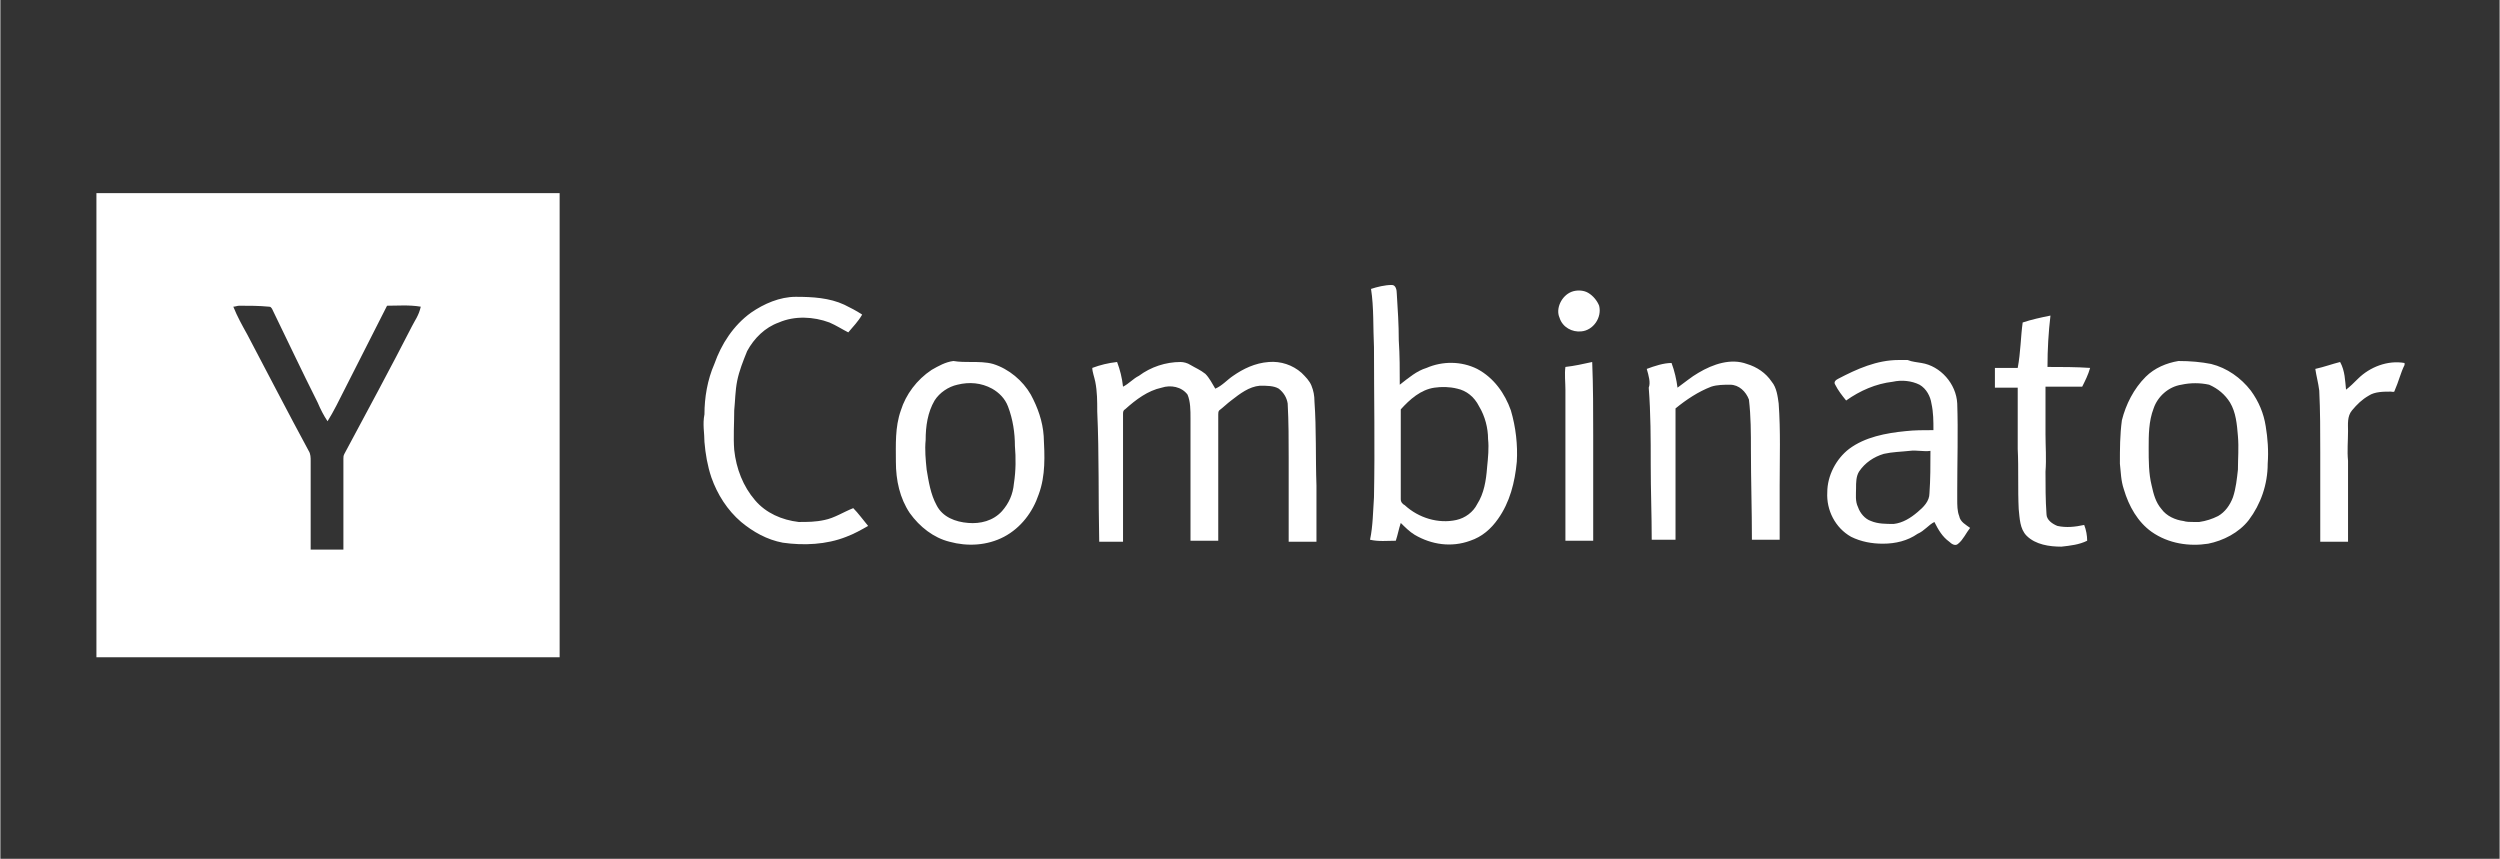
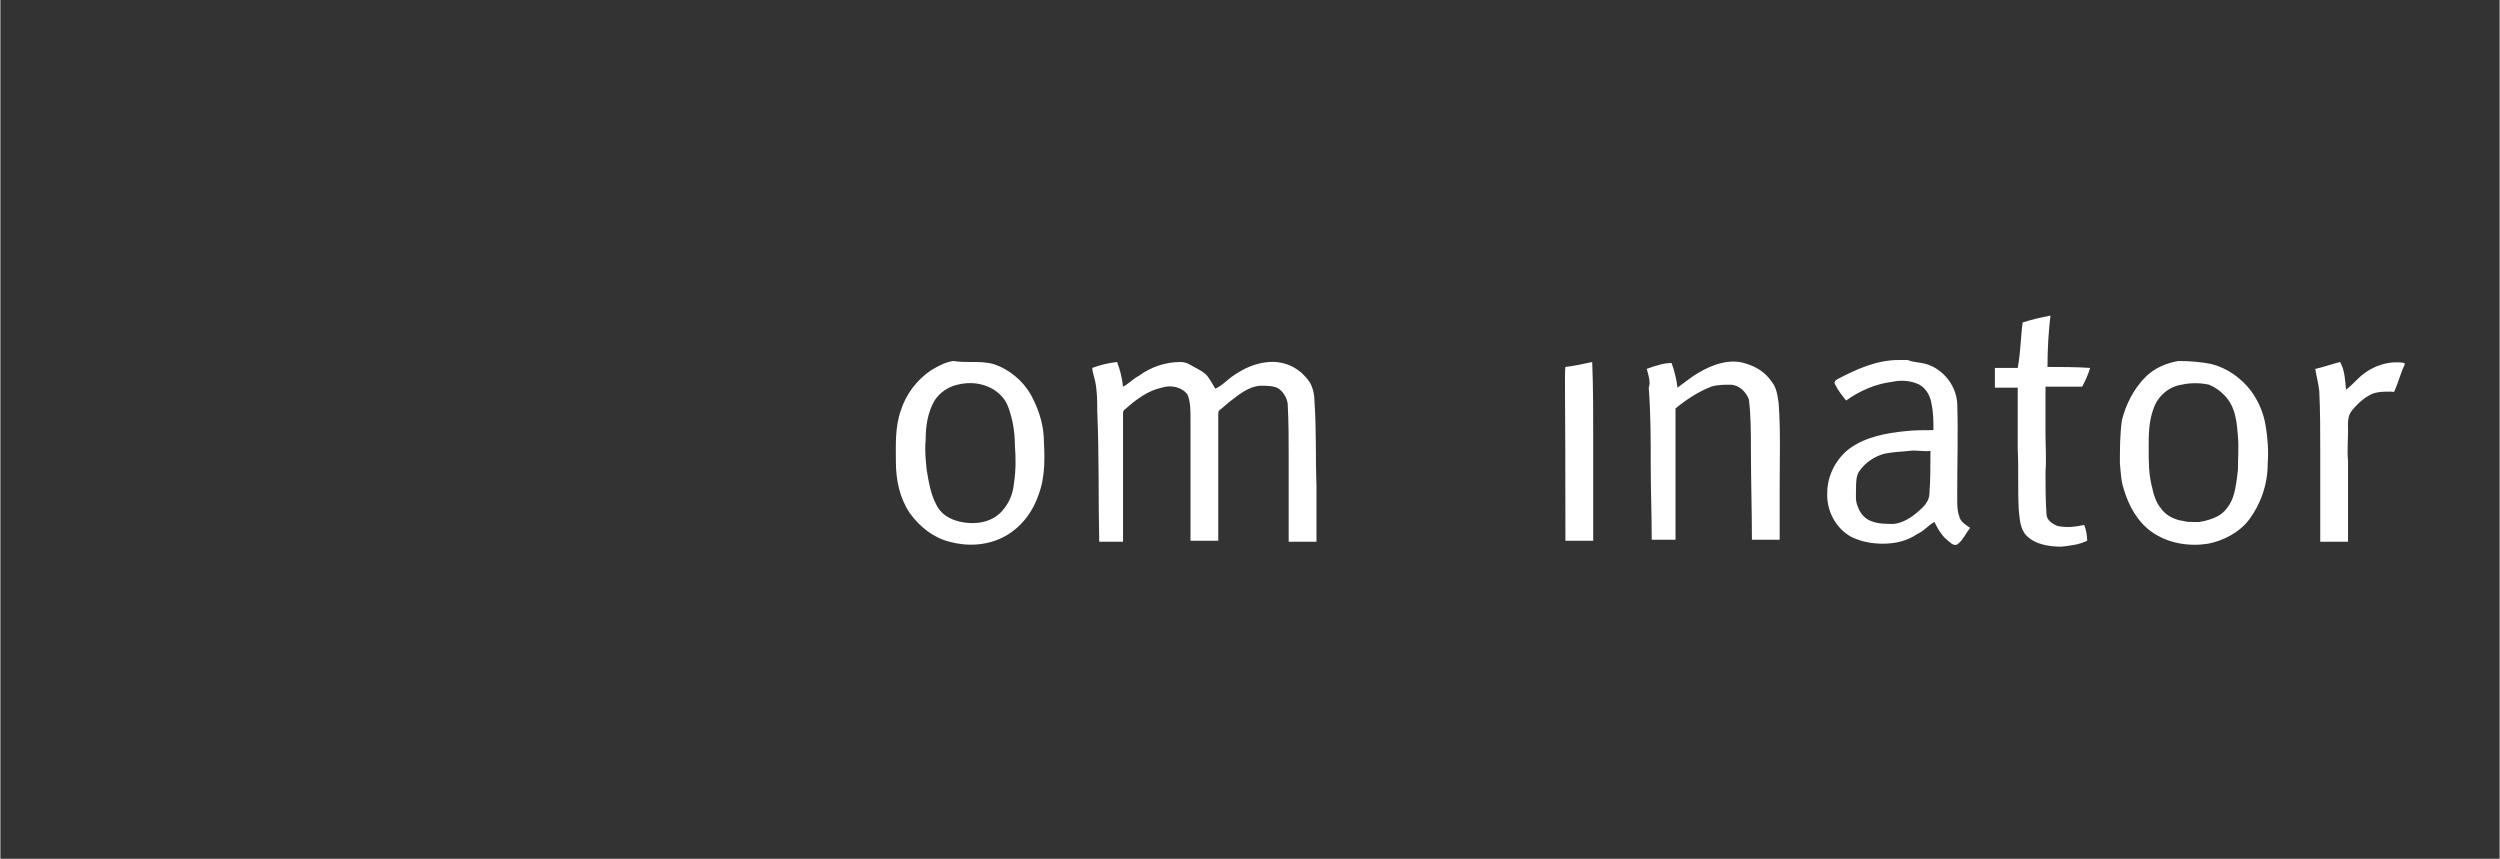
<svg xmlns="http://www.w3.org/2000/svg" width="524" zoomAndPan="magnify" viewBox="0 0 392.88 135" height="180" preserveAspectRatio="xMidYMid meet" version="1.0">
  <rect x="0" y="0" width="392.88" height="135" fill="#333333" stroke="none" />
  <defs>
    <clipPath id="57ea8de393">
-       <path d="M 15 30.359 L 88 30.359 L 88 103.32 L 15 103.32 Z M 15 30.359 " clip-rule="nonzero" />
-     </clipPath>
+       </clipPath>
  </defs>
-   <path fill="#ffffff" d="M 218.738 44.797 C 219.359 44.797 219.516 45.574 219.516 46.195 C 219.672 48.68 219.828 51.008 219.828 53.492 C 219.984 55.82 219.984 58.148 219.984 60.477 C 221.387 59.391 222.637 58.305 224.195 57.836 C 226.691 56.75 229.652 56.75 232.148 57.992 C 234.797 59.391 236.512 61.875 237.449 64.512 C 238.227 67.152 238.539 69.945 238.383 72.586 C 238.074 75.844 237.293 78.949 235.422 81.586 C 234.328 83.141 232.926 84.383 231.055 85.004 C 228.094 86.09 224.973 85.625 222.324 84.07 C 221.543 83.605 220.766 82.828 220.141 82.207 C 219.828 83.141 219.672 84.07 219.359 85.004 C 217.957 85.004 216.711 85.16 215.309 84.848 C 215.773 82.676 215.773 80.348 215.93 78.172 C 216.086 70.258 215.93 62.34 215.93 54.578 C 215.773 51.473 215.93 48.367 215.465 45.418 C 216.398 45.109 217.645 44.797 218.738 44.797 Z M 229.027 61.098 C 227.781 60.785 226.535 60.785 225.441 60.941 C 223.258 61.254 221.543 62.805 220.141 64.355 C 220.141 64.824 220.141 65.445 220.141 65.91 L 220.141 78.484 C 220.141 78.949 220.453 79.258 220.766 79.414 C 222.949 81.434 226.066 82.363 228.871 81.742 C 230.277 81.434 231.523 80.5 232.148 79.258 C 233.238 77.551 233.551 75.535 233.707 73.516 C 233.863 71.965 234.02 70.41 233.863 69.016 C 233.863 67.305 233.395 65.445 232.457 63.891 C 231.68 62.34 230.434 61.406 229.027 61.098 Z M 246.961 45.883 C 247.738 45.574 248.832 45.574 249.609 46.039 C 250.391 46.504 251.016 47.281 251.324 48.059 C 251.793 49.922 250.391 51.938 248.52 52.094 C 247.117 52.25 245.559 51.473 245.09 49.922 C 244.465 48.523 245.402 46.504 246.961 45.883 Z M 118.008 49.145 C 120.035 47.746 122.531 46.66 125.027 46.66 C 127.676 46.66 130.328 46.816 132.668 47.902 C 133.602 48.367 134.539 48.832 135.473 49.453 C 134.848 50.543 134.07 51.316 133.289 52.25 C 132.355 51.781 131.418 51.164 130.328 50.695 C 127.832 49.766 124.871 49.609 122.375 50.695 C 120.191 51.473 118.477 53.18 117.387 55.199 C 116.762 56.75 116.137 58.305 115.828 59.855 C 115.516 61.406 115.516 62.961 115.359 64.512 C 115.359 66.531 115.203 68.703 115.359 70.723 C 115.672 73.672 116.762 76.465 118.633 78.637 C 120.348 80.656 122.844 81.742 125.492 82.055 C 126.898 82.055 128.145 82.055 129.547 81.742 C 131.105 81.434 132.512 80.5 134.07 79.879 C 134.848 80.656 135.629 81.742 136.41 82.676 C 135.316 83.297 134.227 83.918 132.977 84.383 C 129.859 85.625 126.273 85.777 123 85.312 C 120.504 84.848 118.32 83.605 116.449 82.055 C 114.266 80.191 112.707 77.707 111.773 75.066 C 111.148 73.207 110.836 71.344 110.68 69.48 C 110.68 68.082 110.367 66.684 110.68 65.133 C 110.68 62.496 111.148 59.699 112.238 57.215 C 113.332 54.113 115.203 51.164 118.008 49.145 Z M 118.008 49.145 " fill-opacity="1" fill-rule="nonzero" />
  <g clip-path="url(#57ea8de393)">
-     <path fill="#ffffff" d="M 15.098 30.359 L 15.098 103.32 L 87.914 103.32 L 87.914 30.359 Z M 64.684 51.316 C 61.254 57.992 57.664 64.668 54.078 71.344 C 53.922 71.652 53.922 71.809 53.922 72.117 C 53.922 76.93 53.922 81.742 53.922 86.398 C 52.207 86.398 50.492 86.398 48.777 86.398 C 48.777 81.742 48.777 77.086 48.777 72.43 C 48.777 71.965 48.777 71.344 48.465 70.875 C 45.191 64.824 42.074 58.77 38.797 52.559 C 38.02 51.164 37.238 49.766 36.617 48.211 C 36.926 48.211 37.238 48.059 37.551 48.059 C 39.109 48.059 40.668 48.059 42.23 48.211 C 42.539 48.211 42.539 48.367 42.695 48.523 C 45.035 53.336 47.375 58.305 49.871 63.27 C 50.336 64.355 50.805 65.289 51.43 66.219 C 51.898 65.445 52.363 64.668 52.832 63.734 C 55.484 58.457 58.133 53.336 60.785 48.059 C 62.5 48.059 64.215 47.902 66.086 48.211 C 65.773 49.609 65.148 50.387 64.684 51.316 Z M 64.684 51.316 " fill-opacity="1" fill-rule="nonzero" />
-   </g>
-   <path fill="#ffffff" d="M 317.906 50.695 C 319.309 50.23 320.715 49.922 322.273 49.609 C 321.961 52.25 321.805 54.887 321.805 57.684 C 323.988 57.684 326.328 57.684 328.508 57.836 C 328.199 58.926 327.73 59.855 327.262 60.785 C 325.391 60.785 323.52 60.785 321.492 60.785 C 321.492 63.27 321.492 65.754 321.492 68.238 C 321.492 70.102 321.648 72.117 321.492 74.137 C 321.492 76.309 321.492 78.637 321.648 80.812 C 321.648 81.742 322.586 82.363 323.363 82.676 C 324.766 82.984 326.172 82.828 327.574 82.52 C 327.887 83.297 328.043 84.227 328.043 85.004 C 326.793 85.625 325.391 85.777 323.988 85.934 C 322.117 85.934 319.934 85.625 318.531 84.227 C 317.438 83.141 317.438 81.434 317.281 80.035 C 317.125 76.93 317.281 73.672 317.125 70.566 C 317.125 67.305 317.125 64.203 317.125 60.941 C 315.879 60.941 314.633 60.941 313.539 60.941 C 313.539 59.855 313.539 58.77 313.539 57.836 C 314.789 57.836 315.879 57.836 317.125 57.836 C 317.594 55.352 317.594 52.871 317.906 50.695 Z M 152.625 56.906 C 153.715 56.906 154.965 56.906 156.055 57.215 C 158.551 57.992 160.734 59.855 161.98 62.027 C 163.07 64.047 163.852 66.219 164.008 68.547 C 164.164 71.652 164.32 74.758 163.227 77.707 C 162.293 80.5 160.422 82.984 157.77 84.383 C 155.121 85.777 152 85.934 149.195 85.16 C 146.699 84.539 144.516 82.828 142.957 80.656 C 141.398 78.328 140.773 75.535 140.773 72.586 C 140.773 69.945 140.617 67.152 141.555 64.512 C 142.332 62.027 144.047 59.699 146.387 58.148 C 147.48 57.527 148.57 56.906 149.816 56.75 C 150.754 56.906 151.688 56.906 152.625 56.906 Z M 150.441 60.477 C 149.039 60.785 147.637 61.719 146.855 62.961 C 145.766 64.824 145.453 66.996 145.453 69.168 C 145.297 70.723 145.453 72.273 145.609 73.828 C 145.922 75.688 146.23 77.707 147.168 79.414 C 148.102 81.277 150.129 82.055 152.156 82.207 C 154.027 82.363 156.055 81.898 157.457 80.348 C 158.551 79.105 159.172 77.707 159.328 76 C 159.641 73.98 159.641 71.965 159.484 70.102 C 159.484 68.082 159.172 65.91 158.395 63.891 C 157.926 62.648 156.992 61.719 155.898 61.098 C 154.184 60.164 152.312 60.012 150.441 60.477 Z M 171.648 57.836 C 172.895 57.371 174.141 57.062 175.547 56.906 C 176.016 58.148 176.324 59.391 176.48 60.785 C 177.418 60.32 178.039 59.543 178.977 59.078 C 180.848 57.684 183.188 56.906 185.523 56.906 C 185.992 56.906 186.617 57.062 187.086 57.371 C 187.863 57.836 188.645 58.148 189.422 58.77 C 190.047 59.391 190.516 60.32 190.984 61.098 C 192.074 60.633 192.855 59.699 193.789 59.078 C 195.348 57.992 197.219 57.062 199.402 56.906 C 201.273 56.75 203.145 57.371 204.547 58.613 C 205.172 59.234 205.797 59.855 206.105 60.633 C 206.418 61.406 206.574 62.184 206.574 63.113 C 206.887 67.461 206.73 71.965 206.887 76.309 C 206.887 79.258 206.887 82.207 206.887 85.16 C 205.484 85.16 203.926 85.16 202.52 85.16 C 202.52 80.812 202.52 76.309 202.52 71.965 C 202.52 69.168 202.52 66.375 202.363 63.426 C 202.211 62.496 201.742 61.719 200.961 61.098 C 200.184 60.633 199.09 60.633 198 60.633 C 196.285 60.785 194.879 61.875 193.477 62.961 C 192.855 63.426 192.23 64.047 191.605 64.512 C 191.449 64.668 191.449 64.977 191.449 65.133 C 191.449 71.809 191.449 78.328 191.449 85.004 C 190.047 85.004 188.488 85.004 187.086 85.004 L 187.086 69.48 C 187.086 68.238 187.086 66.996 187.086 65.754 C 187.086 64.512 187.086 63.113 186.617 62.027 C 185.68 60.785 183.965 60.477 182.562 60.941 C 180.379 61.406 178.508 62.805 176.793 64.355 C 176.48 64.512 176.48 64.824 176.48 65.133 C 176.48 71.809 176.48 78.484 176.48 85.16 C 175.234 85.16 173.988 85.16 172.738 85.16 C 172.582 78.328 172.738 71.496 172.426 64.668 C 172.426 63.113 172.426 61.562 172.117 60.012 C 171.961 59.234 171.648 58.457 171.648 57.836 Z M 246.023 57.684 C 247.43 57.527 248.832 57.215 250.234 56.906 C 250.391 60.785 250.391 64.668 250.391 68.395 C 250.391 73.98 250.391 79.414 250.391 85.004 C 248.988 85.004 247.43 85.004 246.023 85.004 C 246.023 77.086 246.023 69.168 246.023 61.254 C 246.023 60.164 245.867 58.77 246.023 57.684 Z M 302.004 57.062 C 304.965 57.527 307.461 60.32 307.617 63.426 C 307.77 67.926 307.617 72.586 307.617 77.086 L 307.617 78.484 C 307.617 79.414 307.617 80.348 307.926 81.121 C 308.082 82.055 309.02 82.52 309.641 82.984 C 309.02 83.762 308.551 84.848 307.77 85.469 C 307.305 85.934 306.68 85.469 306.367 85.16 C 305.277 84.383 304.652 83.297 304.027 82.055 C 303.094 82.52 302.469 83.449 301.379 83.918 C 299.82 85.004 297.949 85.469 295.922 85.469 C 294.207 85.469 292.492 85.16 290.93 84.383 C 288.438 82.984 287.031 80.191 287.188 77.398 C 287.188 74.758 288.594 72.117 290.621 70.566 C 293.113 68.703 296.387 68.082 299.508 67.773 C 300.91 67.617 302.312 67.617 303.875 67.617 C 303.875 66.219 303.875 64.824 303.562 63.426 C 303.406 62.34 302.781 61.098 301.691 60.477 C 300.441 59.855 298.883 59.699 297.48 60.012 C 294.828 60.32 292.336 61.406 290.152 62.961 C 289.527 62.184 288.902 61.406 288.438 60.477 C 288.125 60.012 288.594 59.699 288.902 59.543 C 291.867 57.992 294.984 56.594 298.414 56.594 L 299.82 56.594 C 300.598 56.906 301.223 56.906 302.004 57.062 Z M 300.129 70.875 C 298.727 71.031 297.48 71.031 296.078 71.344 C 294.516 71.809 293.113 72.738 292.18 74.137 C 291.711 74.914 291.711 75.844 291.711 76.777 C 291.711 77.707 291.555 78.793 292.023 79.727 C 292.336 80.656 293.113 81.586 294.051 81.898 C 295.141 82.363 296.387 82.363 297.637 82.363 C 299.039 82.207 300.285 81.434 301.379 80.5 C 302.312 79.727 303.25 78.793 303.25 77.551 C 303.406 75.379 303.406 73.051 303.406 70.875 C 302.312 71.031 301.223 70.723 300.129 70.875 Z M 347.531 57.215 C 350.027 57.836 352.211 59.391 353.77 61.406 C 355.016 63.113 355.797 64.977 356.109 66.996 C 356.422 68.859 356.574 70.875 356.422 72.895 C 356.422 76.156 355.328 79.258 353.457 81.742 C 351.898 83.762 349.402 85.004 347.066 85.469 C 344.102 85.934 340.828 85.469 338.176 83.605 C 335.992 82.055 334.59 79.57 333.812 76.93 C 333.344 75.535 333.344 74.293 333.188 72.895 C 333.188 70.566 333.188 68.395 333.5 66.066 C 334.121 63.582 335.371 61.098 337.242 59.234 C 338.645 57.836 340.516 57.062 342.387 56.75 C 344.258 56.75 345.973 56.906 347.531 57.215 Z M 342.855 60.477 C 340.828 60.785 339.113 62.34 338.488 64.203 C 337.711 66.219 337.711 68.395 337.711 70.41 C 337.711 72.43 337.711 74.445 338.176 76.309 C 338.488 77.707 338.801 78.949 339.734 80.035 C 340.516 81.121 341.918 81.742 343.168 81.898 C 343.633 82.055 344.258 82.055 344.727 82.055 L 345.66 82.055 C 346.754 81.898 347.688 81.586 348.625 81.121 C 349.715 80.5 350.496 79.414 350.961 78.172 C 351.43 76.777 351.586 75.223 351.742 73.828 C 351.742 72.117 351.898 70.41 351.742 68.547 C 351.586 66.684 351.43 64.824 350.496 63.27 C 349.715 62.027 348.625 61.098 347.219 60.477 C 345.816 60.164 344.258 60.164 342.855 60.477 Z M 363.906 57.992 C 365.309 57.684 366.555 57.215 367.805 56.906 C 368.582 58.305 368.582 59.855 368.738 61.254 C 369.363 60.785 369.984 60.164 370.609 59.543 C 372.48 57.684 375.289 56.594 377.938 57.062 L 377.938 57.371 C 377.312 58.613 377.004 60.012 376.379 61.406 C 376.379 61.719 375.91 61.562 375.754 61.562 C 374.664 61.562 373.262 61.562 372.324 62.184 C 371.234 62.805 370.453 63.582 369.676 64.512 C 368.895 65.445 369.051 66.684 369.051 67.773 C 369.051 69.324 368.895 70.875 369.051 72.43 C 369.051 76.621 369.051 80.969 369.051 85.16 C 367.648 85.16 366.086 85.16 364.684 85.16 C 364.684 80.5 364.684 75.688 364.684 71.031 C 364.684 67.773 364.684 64.668 364.527 61.406 C 364.371 60.164 364.062 59.078 363.906 57.992 Z M 258.809 57.992 C 260.059 57.527 261.461 57.062 262.707 57.062 C 263.176 58.305 263.488 59.699 263.645 60.941 C 264.734 60.164 265.828 59.234 266.918 58.613 C 269.258 57.215 272.062 56.285 274.559 57.215 C 276.117 57.684 277.523 58.613 278.457 60.012 C 279.238 60.941 279.395 62.34 279.547 63.426 C 279.859 67.773 279.703 71.965 279.703 76.309 C 279.703 79.258 279.703 82.055 279.703 84.848 C 278.301 84.848 276.742 84.848 275.34 84.848 C 275.34 80.191 275.184 75.379 275.184 70.723 C 275.184 68.082 275.184 65.445 274.871 62.805 C 274.402 61.562 273.312 60.477 271.91 60.477 C 270.973 60.477 269.883 60.477 268.945 60.785 C 266.918 61.562 265.047 62.805 263.332 64.203 C 263.332 71.031 263.332 78.016 263.332 84.848 C 262.086 84.848 260.836 84.848 259.59 84.848 C 259.59 80.969 259.434 77.086 259.434 73.051 C 259.434 69.016 259.434 64.977 259.121 60.941 C 259.434 60.164 259.121 59.078 258.809 57.992 Z M 258.809 57.992 " fill-opacity="1" fill-rule="nonzero" />
+     </g>
+   <path fill="#ffffff" d="M 317.906 50.695 C 319.309 50.23 320.715 49.922 322.273 49.609 C 321.961 52.25 321.805 54.887 321.805 57.684 C 323.988 57.684 326.328 57.684 328.508 57.836 C 328.199 58.926 327.73 59.855 327.262 60.785 C 325.391 60.785 323.52 60.785 321.492 60.785 C 321.492 63.27 321.492 65.754 321.492 68.238 C 321.492 70.102 321.648 72.117 321.492 74.137 C 321.492 76.309 321.492 78.637 321.648 80.812 C 321.648 81.742 322.586 82.363 323.363 82.676 C 324.766 82.984 326.172 82.828 327.574 82.52 C 327.887 83.297 328.043 84.227 328.043 85.004 C 326.793 85.625 325.391 85.777 323.988 85.934 C 322.117 85.934 319.934 85.625 318.531 84.227 C 317.438 83.141 317.438 81.434 317.281 80.035 C 317.125 76.93 317.281 73.672 317.125 70.566 C 317.125 67.305 317.125 64.203 317.125 60.941 C 315.879 60.941 314.633 60.941 313.539 60.941 C 313.539 59.855 313.539 58.77 313.539 57.836 C 314.789 57.836 315.879 57.836 317.125 57.836 C 317.594 55.352 317.594 52.871 317.906 50.695 Z M 152.625 56.906 C 153.715 56.906 154.965 56.906 156.055 57.215 C 158.551 57.992 160.734 59.855 161.98 62.027 C 163.07 64.047 163.852 66.219 164.008 68.547 C 164.164 71.652 164.32 74.758 163.227 77.707 C 162.293 80.5 160.422 82.984 157.77 84.383 C 155.121 85.777 152 85.934 149.195 85.16 C 146.699 84.539 144.516 82.828 142.957 80.656 C 141.398 78.328 140.773 75.535 140.773 72.586 C 140.773 69.945 140.617 67.152 141.555 64.512 C 142.332 62.027 144.047 59.699 146.387 58.148 C 147.48 57.527 148.57 56.906 149.816 56.75 C 150.754 56.906 151.688 56.906 152.625 56.906 Z M 150.441 60.477 C 149.039 60.785 147.637 61.719 146.855 62.961 C 145.766 64.824 145.453 66.996 145.453 69.168 C 145.297 70.723 145.453 72.273 145.609 73.828 C 145.922 75.688 146.23 77.707 147.168 79.414 C 148.102 81.277 150.129 82.055 152.156 82.207 C 154.027 82.363 156.055 81.898 157.457 80.348 C 158.551 79.105 159.172 77.707 159.328 76 C 159.641 73.98 159.641 71.965 159.484 70.102 C 159.484 68.082 159.172 65.91 158.395 63.891 C 157.926 62.648 156.992 61.719 155.898 61.098 C 154.184 60.164 152.312 60.012 150.441 60.477 Z M 171.648 57.836 C 172.895 57.371 174.141 57.062 175.547 56.906 C 176.016 58.148 176.324 59.391 176.48 60.785 C 177.418 60.32 178.039 59.543 178.977 59.078 C 180.848 57.684 183.188 56.906 185.523 56.906 C 185.992 56.906 186.617 57.062 187.086 57.371 C 187.863 57.836 188.645 58.148 189.422 58.77 C 190.047 59.391 190.516 60.32 190.984 61.098 C 192.074 60.633 192.855 59.699 193.789 59.078 C 195.348 57.992 197.219 57.062 199.402 56.906 C 201.273 56.75 203.145 57.371 204.547 58.613 C 205.172 59.234 205.797 59.855 206.105 60.633 C 206.418 61.406 206.574 62.184 206.574 63.113 C 206.887 67.461 206.73 71.965 206.887 76.309 C 206.887 79.258 206.887 82.207 206.887 85.16 C 205.484 85.16 203.926 85.16 202.52 85.16 C 202.52 80.812 202.52 76.309 202.52 71.965 C 202.52 69.168 202.52 66.375 202.363 63.426 C 202.211 62.496 201.742 61.719 200.961 61.098 C 200.184 60.633 199.09 60.633 198 60.633 C 196.285 60.785 194.879 61.875 193.477 62.961 C 192.855 63.426 192.23 64.047 191.605 64.512 C 191.449 64.668 191.449 64.977 191.449 65.133 C 191.449 71.809 191.449 78.328 191.449 85.004 C 190.047 85.004 188.488 85.004 187.086 85.004 L 187.086 69.48 C 187.086 68.238 187.086 66.996 187.086 65.754 C 187.086 64.512 187.086 63.113 186.617 62.027 C 185.68 60.785 183.965 60.477 182.562 60.941 C 180.379 61.406 178.508 62.805 176.793 64.355 C 176.48 64.512 176.48 64.824 176.48 65.133 C 176.48 71.809 176.48 78.484 176.48 85.16 C 175.234 85.16 173.988 85.16 172.738 85.16 C 172.582 78.328 172.738 71.496 172.426 64.668 C 172.426 63.113 172.426 61.562 172.117 60.012 C 171.961 59.234 171.648 58.457 171.648 57.836 Z M 246.023 57.684 C 247.43 57.527 248.832 57.215 250.234 56.906 C 250.391 60.785 250.391 64.668 250.391 68.395 C 250.391 73.98 250.391 79.414 250.391 85.004 C 248.988 85.004 247.43 85.004 246.023 85.004 C 246.023 60.164 245.867 58.77 246.023 57.684 Z M 302.004 57.062 C 304.965 57.527 307.461 60.32 307.617 63.426 C 307.77 67.926 307.617 72.586 307.617 77.086 L 307.617 78.484 C 307.617 79.414 307.617 80.348 307.926 81.121 C 308.082 82.055 309.02 82.52 309.641 82.984 C 309.02 83.762 308.551 84.848 307.77 85.469 C 307.305 85.934 306.68 85.469 306.367 85.16 C 305.277 84.383 304.652 83.297 304.027 82.055 C 303.094 82.52 302.469 83.449 301.379 83.918 C 299.82 85.004 297.949 85.469 295.922 85.469 C 294.207 85.469 292.492 85.16 290.93 84.383 C 288.438 82.984 287.031 80.191 287.188 77.398 C 287.188 74.758 288.594 72.117 290.621 70.566 C 293.113 68.703 296.387 68.082 299.508 67.773 C 300.91 67.617 302.312 67.617 303.875 67.617 C 303.875 66.219 303.875 64.824 303.562 63.426 C 303.406 62.34 302.781 61.098 301.691 60.477 C 300.441 59.855 298.883 59.699 297.48 60.012 C 294.828 60.32 292.336 61.406 290.152 62.961 C 289.527 62.184 288.902 61.406 288.438 60.477 C 288.125 60.012 288.594 59.699 288.902 59.543 C 291.867 57.992 294.984 56.594 298.414 56.594 L 299.82 56.594 C 300.598 56.906 301.223 56.906 302.004 57.062 Z M 300.129 70.875 C 298.727 71.031 297.48 71.031 296.078 71.344 C 294.516 71.809 293.113 72.738 292.18 74.137 C 291.711 74.914 291.711 75.844 291.711 76.777 C 291.711 77.707 291.555 78.793 292.023 79.727 C 292.336 80.656 293.113 81.586 294.051 81.898 C 295.141 82.363 296.387 82.363 297.637 82.363 C 299.039 82.207 300.285 81.434 301.379 80.5 C 302.312 79.727 303.25 78.793 303.25 77.551 C 303.406 75.379 303.406 73.051 303.406 70.875 C 302.312 71.031 301.223 70.723 300.129 70.875 Z M 347.531 57.215 C 350.027 57.836 352.211 59.391 353.77 61.406 C 355.016 63.113 355.797 64.977 356.109 66.996 C 356.422 68.859 356.574 70.875 356.422 72.895 C 356.422 76.156 355.328 79.258 353.457 81.742 C 351.898 83.762 349.402 85.004 347.066 85.469 C 344.102 85.934 340.828 85.469 338.176 83.605 C 335.992 82.055 334.59 79.57 333.812 76.93 C 333.344 75.535 333.344 74.293 333.188 72.895 C 333.188 70.566 333.188 68.395 333.5 66.066 C 334.121 63.582 335.371 61.098 337.242 59.234 C 338.645 57.836 340.516 57.062 342.387 56.75 C 344.258 56.75 345.973 56.906 347.531 57.215 Z M 342.855 60.477 C 340.828 60.785 339.113 62.34 338.488 64.203 C 337.711 66.219 337.711 68.395 337.711 70.41 C 337.711 72.43 337.711 74.445 338.176 76.309 C 338.488 77.707 338.801 78.949 339.734 80.035 C 340.516 81.121 341.918 81.742 343.168 81.898 C 343.633 82.055 344.258 82.055 344.727 82.055 L 345.66 82.055 C 346.754 81.898 347.688 81.586 348.625 81.121 C 349.715 80.5 350.496 79.414 350.961 78.172 C 351.43 76.777 351.586 75.223 351.742 73.828 C 351.742 72.117 351.898 70.41 351.742 68.547 C 351.586 66.684 351.43 64.824 350.496 63.27 C 349.715 62.027 348.625 61.098 347.219 60.477 C 345.816 60.164 344.258 60.164 342.855 60.477 Z M 363.906 57.992 C 365.309 57.684 366.555 57.215 367.805 56.906 C 368.582 58.305 368.582 59.855 368.738 61.254 C 369.363 60.785 369.984 60.164 370.609 59.543 C 372.48 57.684 375.289 56.594 377.938 57.062 L 377.938 57.371 C 377.312 58.613 377.004 60.012 376.379 61.406 C 376.379 61.719 375.91 61.562 375.754 61.562 C 374.664 61.562 373.262 61.562 372.324 62.184 C 371.234 62.805 370.453 63.582 369.676 64.512 C 368.895 65.445 369.051 66.684 369.051 67.773 C 369.051 69.324 368.895 70.875 369.051 72.43 C 369.051 76.621 369.051 80.969 369.051 85.16 C 367.648 85.16 366.086 85.16 364.684 85.16 C 364.684 80.5 364.684 75.688 364.684 71.031 C 364.684 67.773 364.684 64.668 364.527 61.406 C 364.371 60.164 364.062 59.078 363.906 57.992 Z M 258.809 57.992 C 260.059 57.527 261.461 57.062 262.707 57.062 C 263.176 58.305 263.488 59.699 263.645 60.941 C 264.734 60.164 265.828 59.234 266.918 58.613 C 269.258 57.215 272.062 56.285 274.559 57.215 C 276.117 57.684 277.523 58.613 278.457 60.012 C 279.238 60.941 279.395 62.34 279.547 63.426 C 279.859 67.773 279.703 71.965 279.703 76.309 C 279.703 79.258 279.703 82.055 279.703 84.848 C 278.301 84.848 276.742 84.848 275.34 84.848 C 275.34 80.191 275.184 75.379 275.184 70.723 C 275.184 68.082 275.184 65.445 274.871 62.805 C 274.402 61.562 273.312 60.477 271.91 60.477 C 270.973 60.477 269.883 60.477 268.945 60.785 C 266.918 61.562 265.047 62.805 263.332 64.203 C 263.332 71.031 263.332 78.016 263.332 84.848 C 262.086 84.848 260.836 84.848 259.59 84.848 C 259.59 80.969 259.434 77.086 259.434 73.051 C 259.434 69.016 259.434 64.977 259.121 60.941 C 259.434 60.164 259.121 59.078 258.809 57.992 Z M 258.809 57.992 " fill-opacity="1" fill-rule="nonzero" />
</svg>